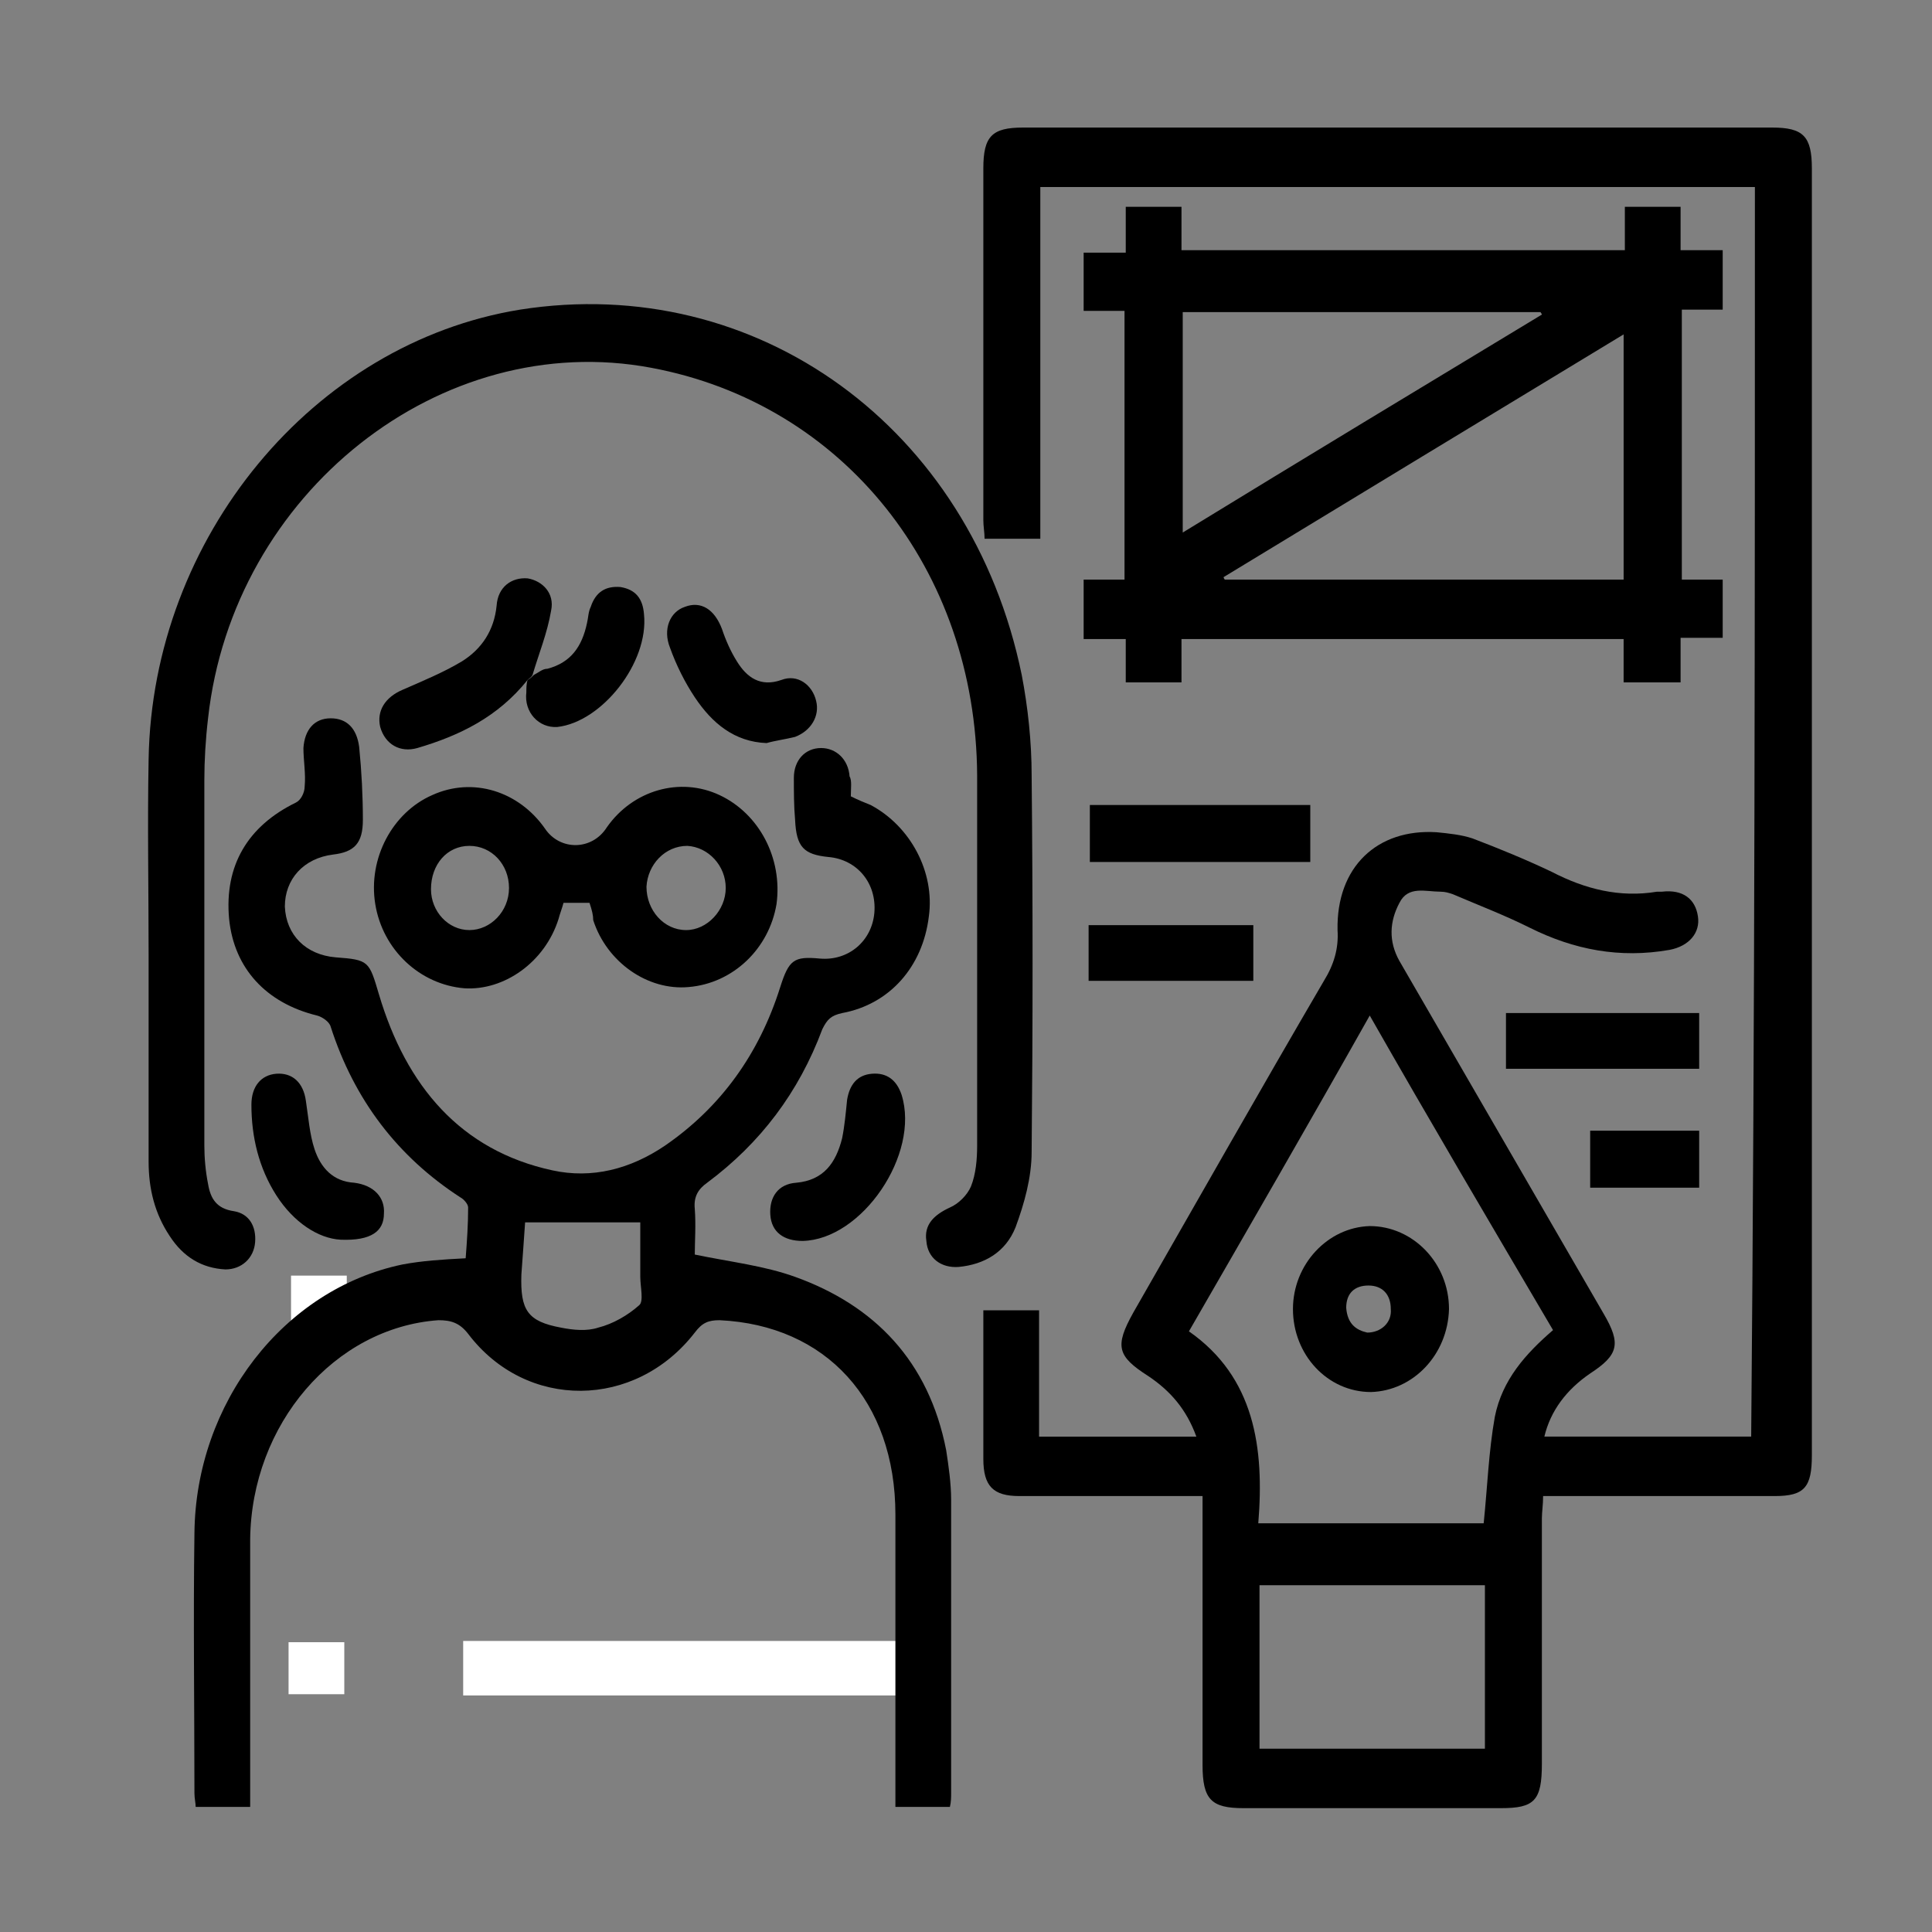
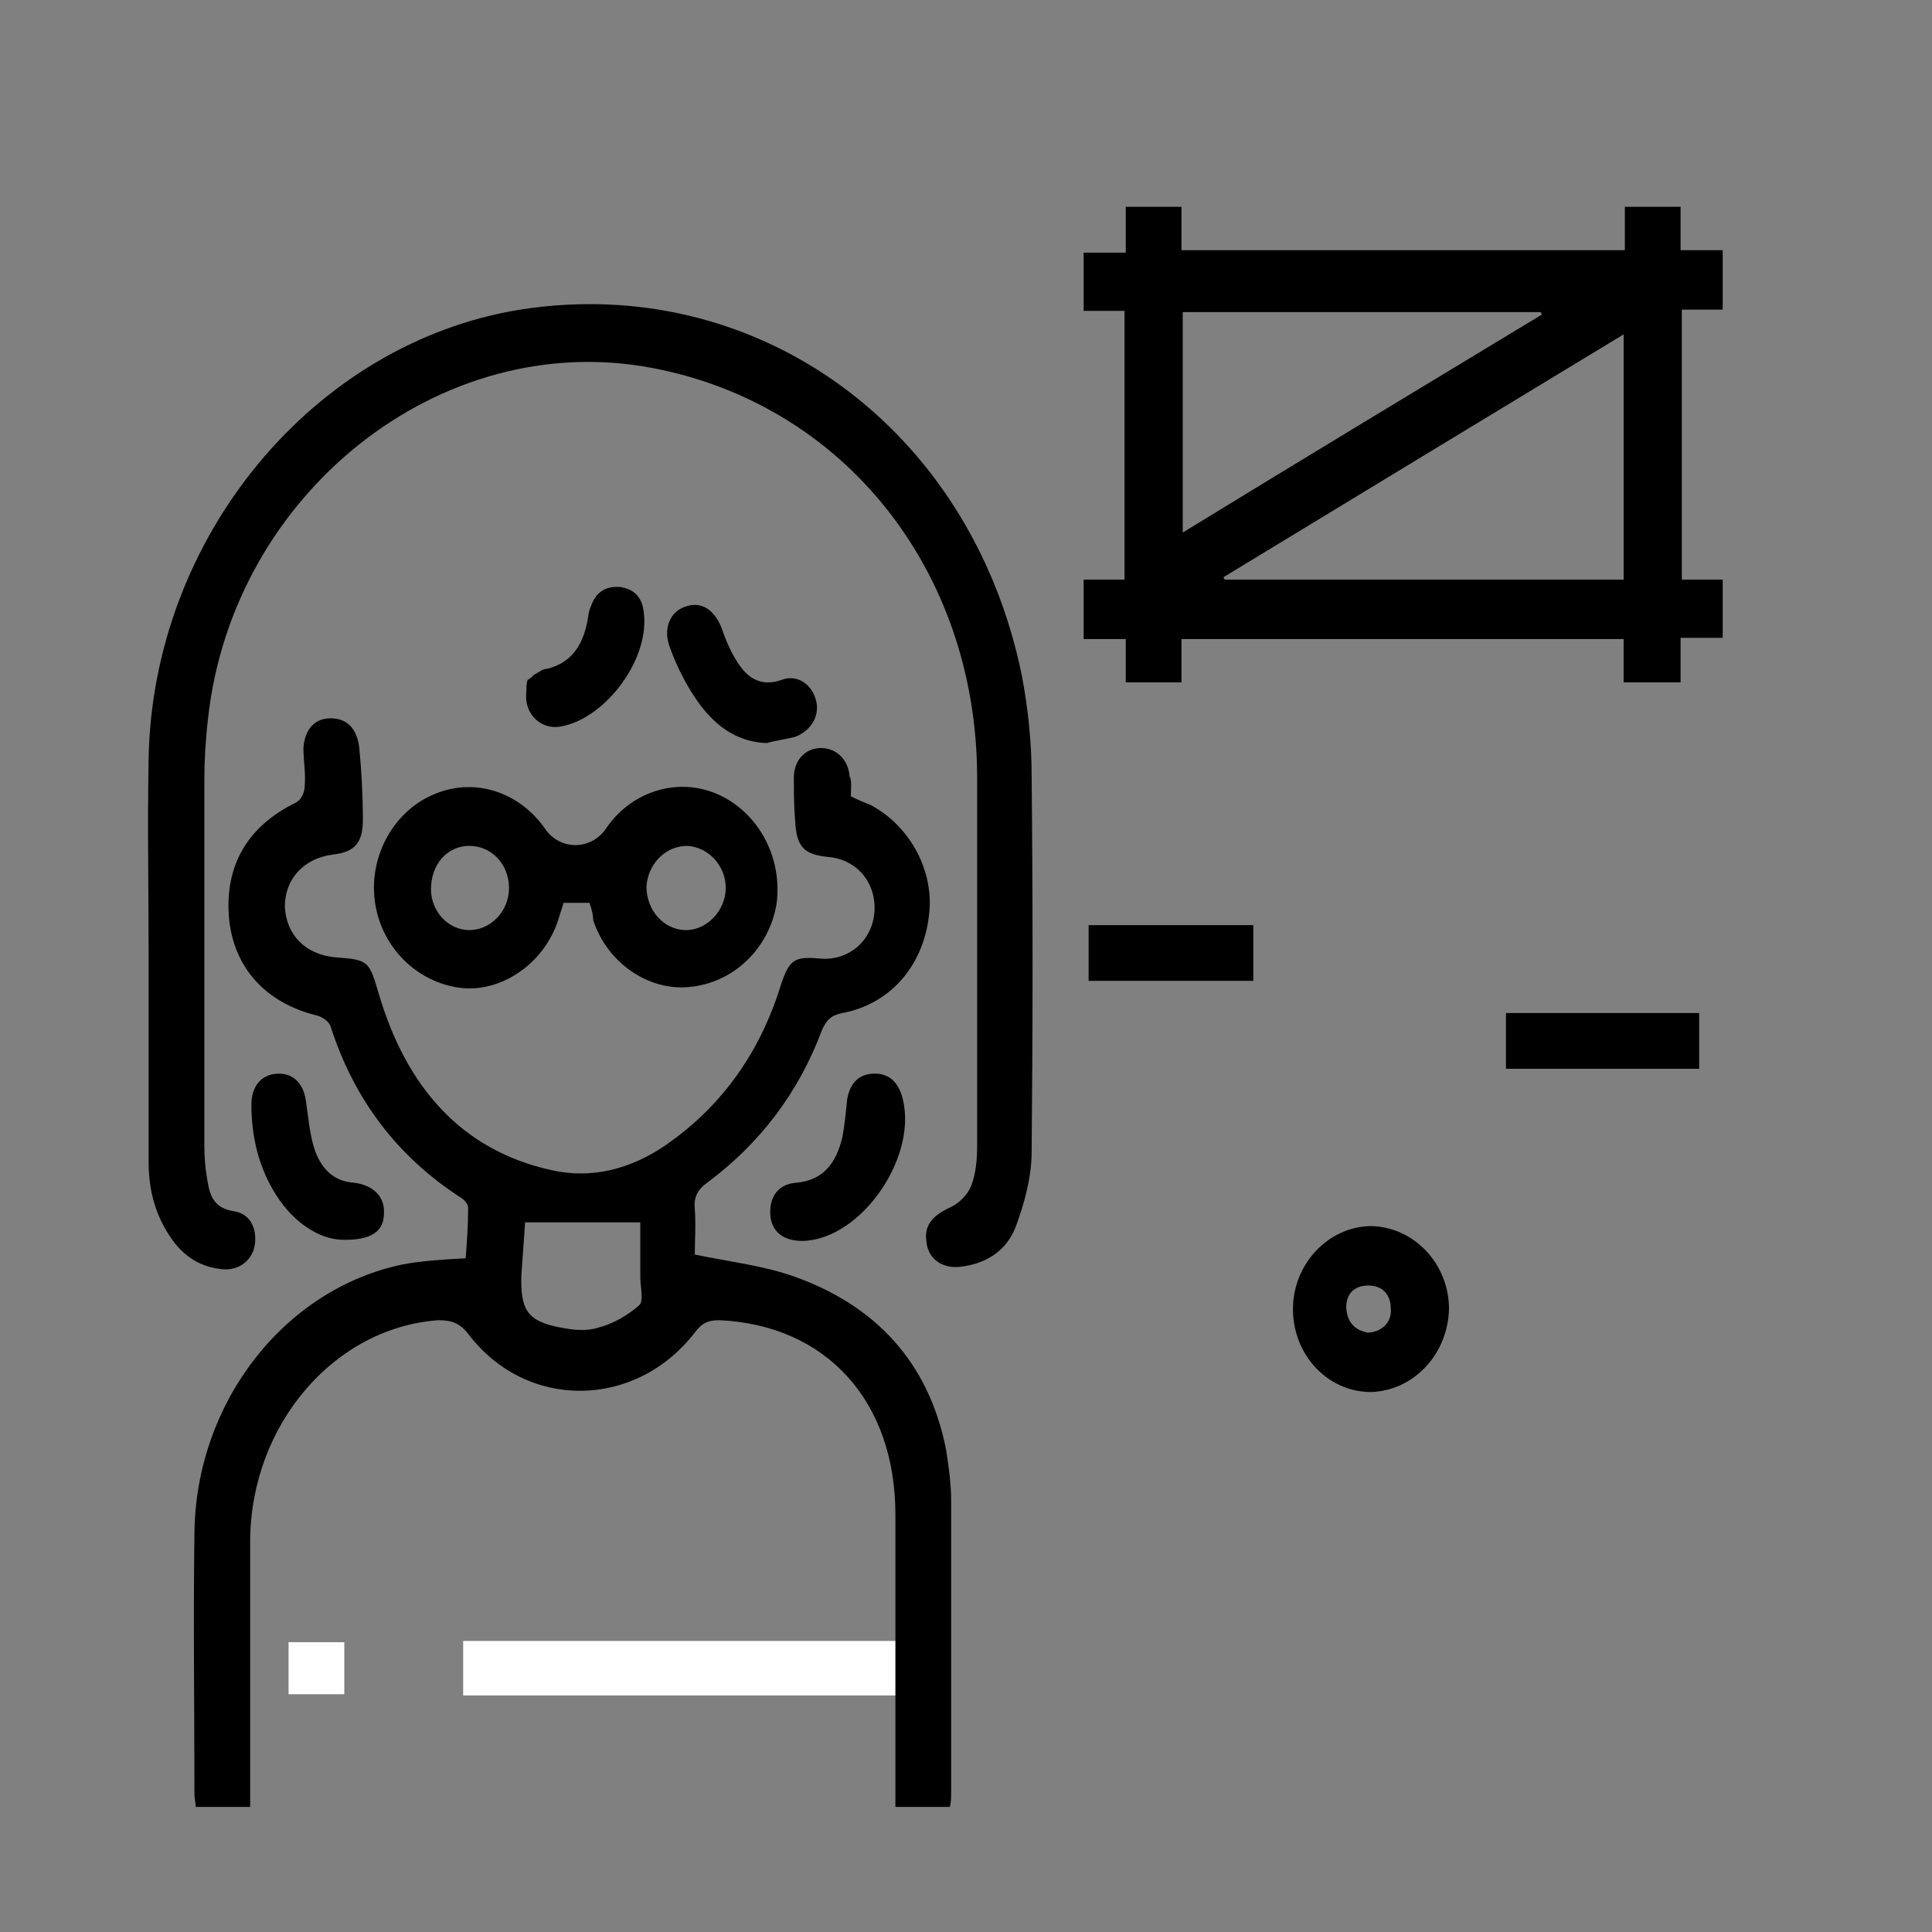
<svg xmlns="http://www.w3.org/2000/svg" version="1.1" id="Layer_1" x="0px" y="0px" viewBox="0 0 156 156" style="enable-background:new 0 0 156 156;" xml:space="preserve">
  <rect x="0" y="0" width="156" height="156" fill="#808080" stroke="none" />
  <style type="text/css">
	.st0{fill:#FFFFFF;}
</style>
-   <rect x="23.5" y="103" class="st0" width="4.5" height="4.2" />
  <rect x="37.4" y="132.5" class="st0" width="36.1" height="4.4" />
  <rect x="23.3" y="132.6" class="st0" width="4.5" height="4.2" />
  <g>
-     <path d="M141.7,15.1c-19.3,0-38.4,0-57.7,0c0,9.5,0,18.9,0,28.4c-1.5,0-2.9,0-4.5,0c0-0.5-0.1-1-0.1-1.5c0-9.5,0-19,0-28.4   c0-2.6,0.7-3.3,3.2-3.3c20.2,0,40.3,0,60.5,0c2.5,0,3.2,0.7,3.2,3.3c0,34.6,0,69.3,0,103.9c0,2.6-0.6,3.3-3,3.3c-5.7,0-11.3,0-17,0   c-0.5,0-1,0-1.7,0c0,0.7-0.1,1.3-0.1,1.8c0,6.6,0,13.2,0,19.8c0,3-0.6,3.6-3.3,3.6c-6.9,0-13.8,0-20.8,0c-2.6,0-3.3-0.7-3.3-3.5   c0-6.6,0-13.3,0-19.9c0-0.5,0-1.1,0-1.8c-0.6,0-1.1,0-1.6,0c-4.4,0-8.8,0-13.2,0c-2.1,0-2.9-0.8-2.9-3c0-4,0-7.9,0-12   c1.5,0,2.9,0,4.5,0c0,3.4,0,6.8,0,10.2c4.3,0,8.4,0,12.7,0c-0.8-2.2-2.1-3.7-3.9-4.9c-2.5-1.6-2.7-2.4-1.2-5.1   c5.1-8.9,10.2-17.9,15.4-26.8c0.8-1.3,1.2-2.6,1.1-4.1c-0.1-5.1,3.2-8.2,8-7.9c1,0.1,2,0.2,2.9,0.5c2.1,0.8,4.3,1.7,6.4,2.7   c2.7,1.4,5.5,2.1,8.5,1.6c0.1,0,0.3,0,0.4,0c1.7-0.2,2.7,0.6,2.9,2c0.2,1.3-0.7,2.4-2.3,2.7c-4,0.7-7.7,0-11.3-1.8   c-2-1-4.1-1.8-6.2-2.7c-0.3-0.1-0.6-0.2-1-0.2c-1.2,0-2.6-0.5-3.3,0.9c-0.8,1.5-0.9,3.1,0,4.7c5.5,9.5,11,19,16.5,28.5   c1.4,2.4,1.2,3.3-1.1,4.8c-1.9,1.3-3.2,3-3.7,5.1c5.6,0,11.1,0,16.7,0C141.7,82.3,141.7,48.7,141.7,15.1z M110.6,82   c-4.9,8.7-9.7,17-14.6,25.5c5.3,3.7,6.1,9.4,5.6,15.5c6.3,0,12.3,0,18.2,0c0.3-2.9,0.4-5.8,0.9-8.6c0.6-3,2.5-5.1,4.7-7   C120.4,98.9,115.5,90.6,110.6,82z M119.9,141.2c0-4.5,0-8.9,0-13.2c-6.2,0-12.2,0-18.2,0c0,4.5,0,8.8,0,13.2   C107.7,141.2,113.8,141.2,119.9,141.2z" />
    <path d="M68.7,64.3c0.6,0.3,1.1,0.5,1.6,0.7c3.2,1.7,5.2,5.4,4.7,9c-0.5,4.1-3.2,7.1-7,7.8c-0.9,0.2-1.2,0.5-1.6,1.3   c-1.9,5.1-5,9.2-9.3,12.4c-0.7,0.5-1.1,1.1-1,2.1c0.1,1.3,0,2.7,0,3.7c2.9,0.6,5.6,0.9,8.1,1.8c6.4,2.3,10.8,6.8,12.2,14   c0.2,1.3,0.4,2.7,0.4,4c0,7.9,0,15.8,0,23.7c0,0.3,0,0.7-0.1,1.1c-1.5,0-2.8,0-4.4,0c0-0.5,0-1.1,0-1.6c0-7.3,0-14.7,0-22   c0-9.2-5.6-15.3-14.2-15.7c-0.9,0-1.4,0.2-2,1c-4.8,6.2-13.6,6.3-18.3,0.1c-0.7-0.9-1.4-1.1-2.4-1.1c-8.4,0.6-15.1,8.4-15.2,17.7   c0,6.6,0,13.3,0,19.9c0,0.5,0,1.1,0,1.7c-1.5,0-2.9,0-4.4,0c0-0.3-0.1-0.7-0.1-1.1c0-7-0.1-14,0-21c0.1-10.5,7.2-19.7,16.8-21.7   c1.6-0.3,3.2-0.4,5.1-0.5c0.1-1.3,0.2-2.7,0.2-4.1c0-0.3-0.4-0.7-0.6-0.8c-5.1-3.3-8.6-7.9-10.5-13.8c-0.1-0.4-0.7-0.8-1.1-0.9   c-4.1-1-6.7-3.8-7.1-7.8c-0.4-4.3,1.5-7.5,5.4-9.4c0.4-0.2,0.7-0.8,0.7-1.3c0.1-1-0.1-2.1-0.1-3.1c0.1-1.5,0.9-2.4,2.2-2.4   c1.3,0,2.1,0.8,2.3,2.3c0.2,2,0.3,4,0.3,5.9c0,1.9-0.7,2.6-2.4,2.8c-2.4,0.3-3.9,2-3.9,4.2c0.1,2.3,1.7,3.9,4.1,4.1   c2.7,0.2,2.7,0.3,3.5,3c2.2,7.4,6.6,12.6,14,14.2c3.2,0.7,6.3-0.1,9.1-2c4.5-3.1,7.6-7.4,9.3-12.8c0.7-2.2,1.1-2.5,3.2-2.3   c2.3,0.2,4.2-1.4,4.4-3.7c0.2-2.4-1.4-4.3-3.7-4.5c-2-0.2-2.6-0.8-2.7-3c-0.1-1.1-0.1-2.3-0.1-3.4c0-1.4,0.9-2.4,2.2-2.4   c1.2,0,2.2,0.9,2.3,2.3C68.8,63,68.7,63.7,68.7,64.3z M42.4,98.7c-0.1,1.5-0.2,2.8-0.3,4.2c-0.1,2.9,0.5,3.8,3.2,4.3   c1,0.2,2.1,0.3,3,0c1.2-0.3,2.4-1,3.3-1.8c0.4-0.3,0.1-1.5,0.1-2.3c0-1.6,0-3.1,0-4.4C48.5,98.7,45.5,98.7,42.4,98.7z" />
    <path d="M135.8,46.8c1.2,0,2.2,0,3.3,0c0,1.6,0,3.1,0,4.7c-1.1,0-2.1,0-3.4,0c0,1.2,0,2.4,0,3.6c-1.6,0-3,0-4.6,0   c0-1.2,0-2.3,0-3.5c-12,0-23.8,0-35.7,0c0,1.1,0,2.3,0,3.5c-1.5,0-3,0-4.5,0c0-1.1,0-2.3,0-3.5c-1.2,0-2.2,0-3.4,0   c0-1.6,0-3.1,0-4.8c1.1,0,2.1,0,3.3,0c0-7.3,0-14.4,0-21.7c-1.1,0-2.2,0-3.3,0c0-1.7,0-3.1,0-4.7c1.1,0,2.2,0,3.4,0   c0-1.3,0-2.4,0-3.7c1.6,0,2.9,0,4.5,0c0,1.1,0,2.3,0,3.5c12,0,23.8,0,35.8,0c0-1.2,0-2.3,0-3.5c1.5,0,2.9,0,4.5,0   c0,1.2,0,2.3,0,3.5c1.2,0,2.3,0,3.4,0c0,1.6,0,3.1,0,4.8c-1,0-2.1,0-3.3,0C135.8,32.4,135.8,39.5,135.8,46.8z M131.1,46.8   c0-6.6,0-13,0-19.8c-10.9,6.6-21.6,13.1-32.3,19.6c0,0.1,0.1,0.2,0.1,0.2C109.6,46.8,120.2,46.8,131.1,46.8z M95.5,43   c9.8-6,19.4-11.8,29-17.6c0-0.1-0.1-0.1-0.1-0.2c-9.6,0-19.2,0-28.9,0C95.5,31.2,95.5,37,95.5,43z" />
-     <path d="M12,77.1c0-5.3-0.1-10.5,0-15.8c0.3-17.9,13.3-33.6,30-36.3c19.1-3,36.4,9.5,40.5,29.5c0.5,2.6,0.8,5.4,0.8,8.1   c0.1,10.1,0.1,20.2,0,30.4c0,2.1-0.6,4.2-1.3,6.1c-0.8,2-2.5,3-4.6,3.2c-1.4,0.1-2.5-0.7-2.6-2.1c-0.2-1.3,0.6-2.1,1.9-2.7   c0.7-0.3,1.4-1,1.7-1.7c0.4-1,0.5-2.2,0.5-3.3c0-10,0-19.9,0-29.9C78.8,46,68.1,32.6,52.6,29.7C35.6,26.5,18.8,39.8,16.8,58   c-0.2,1.7-0.3,3.4-0.3,5c0,9.8,0,19.7,0,29.5c0,1,0.1,2.1,0.3,3.1c0.2,1.2,0.7,2,2.1,2.2c1.2,0.2,1.8,1.2,1.7,2.5   c-0.1,1.3-1.1,2.2-2.4,2.2c-1.9-0.1-3.4-1-4.5-2.7C12.5,98,12,96,12,93.8C12,88.2,12,82.7,12,77.1C12,77.1,12,77.1,12,77.1z" />
+     <path d="M12,77.1c0-5.3-0.1-10.5,0-15.8c0.3-17.9,13.3-33.6,30-36.3c19.1-3,36.4,9.5,40.5,29.5c0.5,2.6,0.8,5.4,0.8,8.1   c0.1,10.1,0.1,20.2,0,30.4c0,2.1-0.6,4.2-1.3,6.1c-0.8,2-2.5,3-4.6,3.2c-1.4,0.1-2.5-0.7-2.6-2.1c-0.2-1.3,0.6-2.1,1.9-2.7   c0.7-0.3,1.4-1,1.7-1.7c0.4-1,0.5-2.2,0.5-3.3c0-10,0-19.9,0-29.9C78.8,46,68.1,32.6,52.6,29.7C35.6,26.5,18.8,39.8,16.8,58   c-0.2,1.7-0.3,3.4-0.3,5c0,9.8,0,19.7,0,29.5c0,1,0.1,2.1,0.3,3.1c0.2,1.2,0.7,2,2.1,2.2c1.2,0.2,1.8,1.2,1.7,2.5   c-0.1,1.3-1.1,2.2-2.4,2.2c-1.9-0.1-3.4-1-4.5-2.7C12.5,98,12,96,12,93.8C12,88.2,12,82.7,12,77.1C12,77.1,12,77.1,12,77.1" />
    <path d="M47.6,72.9c-0.8,0-1.4,0-2.1,0c-0.1,0.4-0.3,0.9-0.4,1.3c-1.1,3.5-4.4,5.8-7.6,5.6c-3.6-0.3-6.6-3.1-7.2-6.8   c-0.6-3.7,1.4-7.4,4.6-8.8c3.3-1.5,7-0.3,9.1,2.7c1.2,1.8,3.8,1.8,5-0.1c2.1-3,5.9-4.1,9.1-2.6c3.2,1.5,5.1,5.1,4.6,8.8   c-0.6,3.6-3.5,6.4-7.1,6.7c-3.3,0.3-6.6-2-7.7-5.4C47.9,73.9,47.8,73.5,47.6,72.9z M55.4,75.1c1.7,0,3.2-1.6,3.2-3.4   c0-1.8-1.4-3.3-3.1-3.4c-1.8,0-3.2,1.5-3.3,3.3C52.2,73.5,53.6,75.1,55.4,75.1z M41.1,71.7c0-1.9-1.4-3.4-3.2-3.4   c-1.8,0-3.1,1.5-3.1,3.5c0,1.8,1.4,3.3,3.1,3.3C39.6,75.1,41.1,73.6,41.1,71.7z" />
-     <path d="M105.8,65c0,1.6,0,3,0,4.6c-5.9,0-11.8,0-17.8,0c0-1.5,0-3,0-4.6C93.9,65,99.8,65,105.8,65z" />
-     <path d="M42.6,54.9c-2.4,3-5.5,4.5-8.9,5.5c-1.4,0.4-2.6-0.3-3-1.7c-0.3-1.3,0.4-2.4,1.8-3c1.6-0.7,3.3-1.4,4.8-2.3   c1.6-1,2.6-2.5,2.8-4.5c0.1-1.5,1.2-2.3,2.5-2.2c1.2,0.2,2.2,1.2,1.9,2.6c-0.3,1.8-1,3.5-1.5,5.2C42.9,54.7,42.7,54.8,42.6,54.9z" />
    <path d="M137.2,81.8c0,1.5,0,3,0,4.5c-5.2,0-10.3,0-15.6,0c0-1.5,0-2.9,0-4.5C126.8,81.8,131.9,81.8,137.2,81.8z" />
    <path d="M64.8,100.2c-1.5,0-2.5-0.7-2.6-2.1c-0.1-1.4,0.6-2.5,2.1-2.6c2.2-0.2,3.2-1.6,3.7-3.6c0.2-1,0.3-2.1,0.4-3.1   c0.2-1.2,0.8-2,2-2.1c1.2-0.1,2,0.5,2.4,1.7C74.3,93.2,69.6,100.1,64.8,100.2z" />
    <path d="M27.5,100.1c-1.8-0.1-3.8-1.4-5.2-3.6c-1.4-2.2-2-4.7-2-7.3c0-1.5,0.8-2.4,2-2.5c1.3-0.1,2.2,0.7,2.4,2.2   c0.2,1.3,0.3,2.7,0.7,3.9c0.5,1.5,1.5,2.6,3.2,2.7c1.6,0.2,2.5,1.2,2.4,2.5C31,99.4,30,100.2,27.5,100.1z" />
    <path d="M61.9,60c-2.6-0.1-4.4-1.6-5.8-3.7c-0.8-1.2-1.5-2.6-2-4c-0.6-1.5,0-2.9,1.2-3.3c1.3-0.5,2.4,0.2,3,1.8   c0.3,0.9,0.7,1.8,1.2,2.6c0.8,1.3,1.9,2.1,3.6,1.5c1.3-0.5,2.5,0.4,2.8,1.7c0.3,1.2-0.4,2.4-1.7,2.9C63.4,59.7,62.6,59.8,61.9,60z" />
    <path d="M87.9,79.2c0-1.6,0-3,0-4.5c4.4,0,8.8,0,13.3,0c0,1.5,0,3,0,4.5C96.8,79.2,92.4,79.2,87.9,79.2z" />
    <path d="M42.6,54.9c0.2-0.1,0.3-0.2,0.5-0.4c0.4-0.2,0.7-0.5,1.1-0.5c1.9-0.5,2.8-1.8,3.2-3.7c0.1-0.4,0.1-0.9,0.3-1.3   c0.4-1.2,1.2-1.7,2.4-1.6c1.2,0.2,1.8,0.9,1.9,2.2c0.4,3.9-3.4,8.7-7,9.1c-1.5,0.1-2.7-1.2-2.5-2.8C42.5,55.6,42.5,55.2,42.6,54.9z   " />
-     <path d="M137.2,95.9c-3,0-5.8,0-8.8,0c0-1.5,0-3,0-4.6c2.9,0,5.8,0,8.8,0C137.2,92.8,137.2,94.3,137.2,95.9z" />
    <path d="M110.7,112.4c-3.5,0-6.3-3-6.3-6.7c0-3.6,2.8-6.6,6.2-6.7c3.5,0,6.4,3,6.4,6.7C116.9,109.4,114.1,112.3,110.7,112.4z    M110.4,107.6c1.1,0,2-0.8,1.9-1.9c0-1.2-0.7-1.9-1.8-1.9c-1.1,0-1.8,0.6-1.8,1.8C108.8,106.9,109.5,107.4,110.4,107.6z" />
  </g>
</svg>